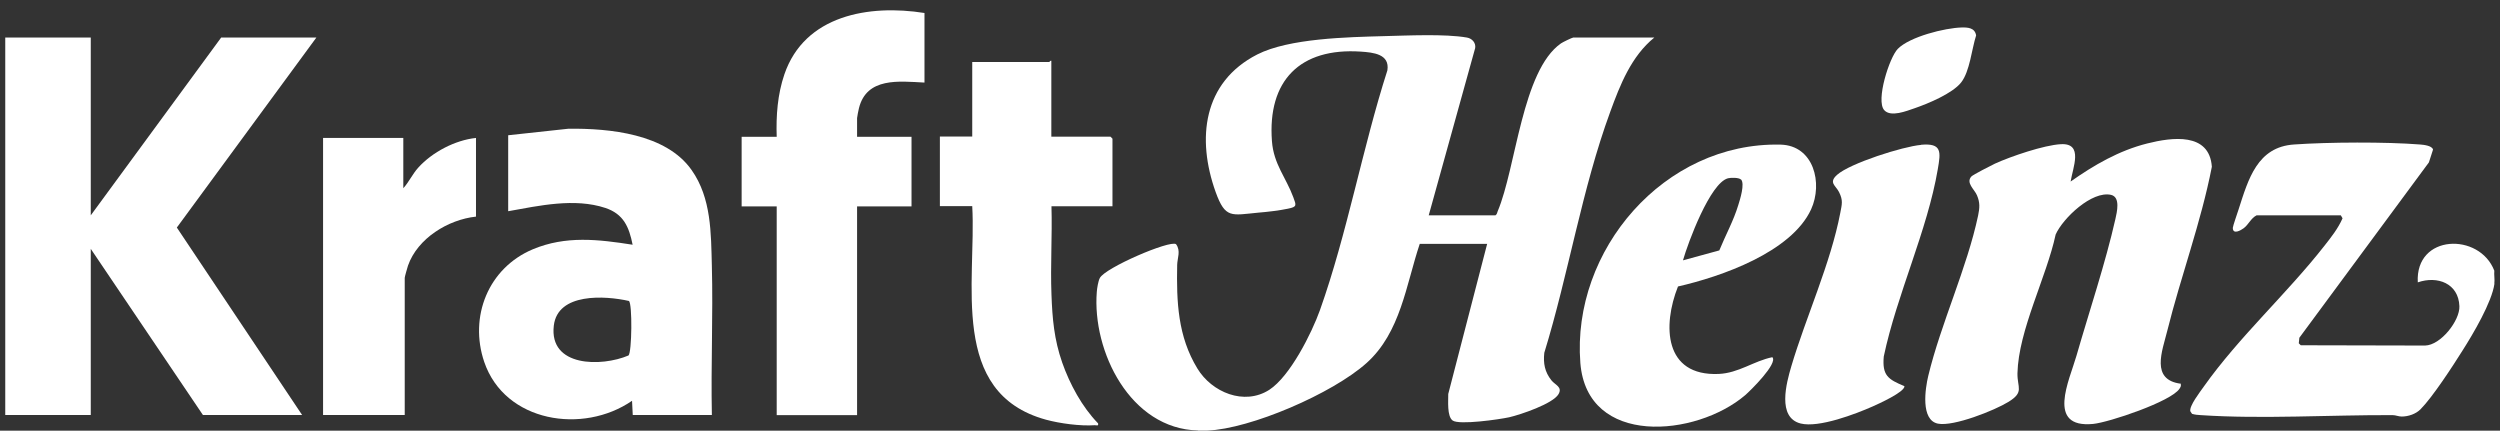
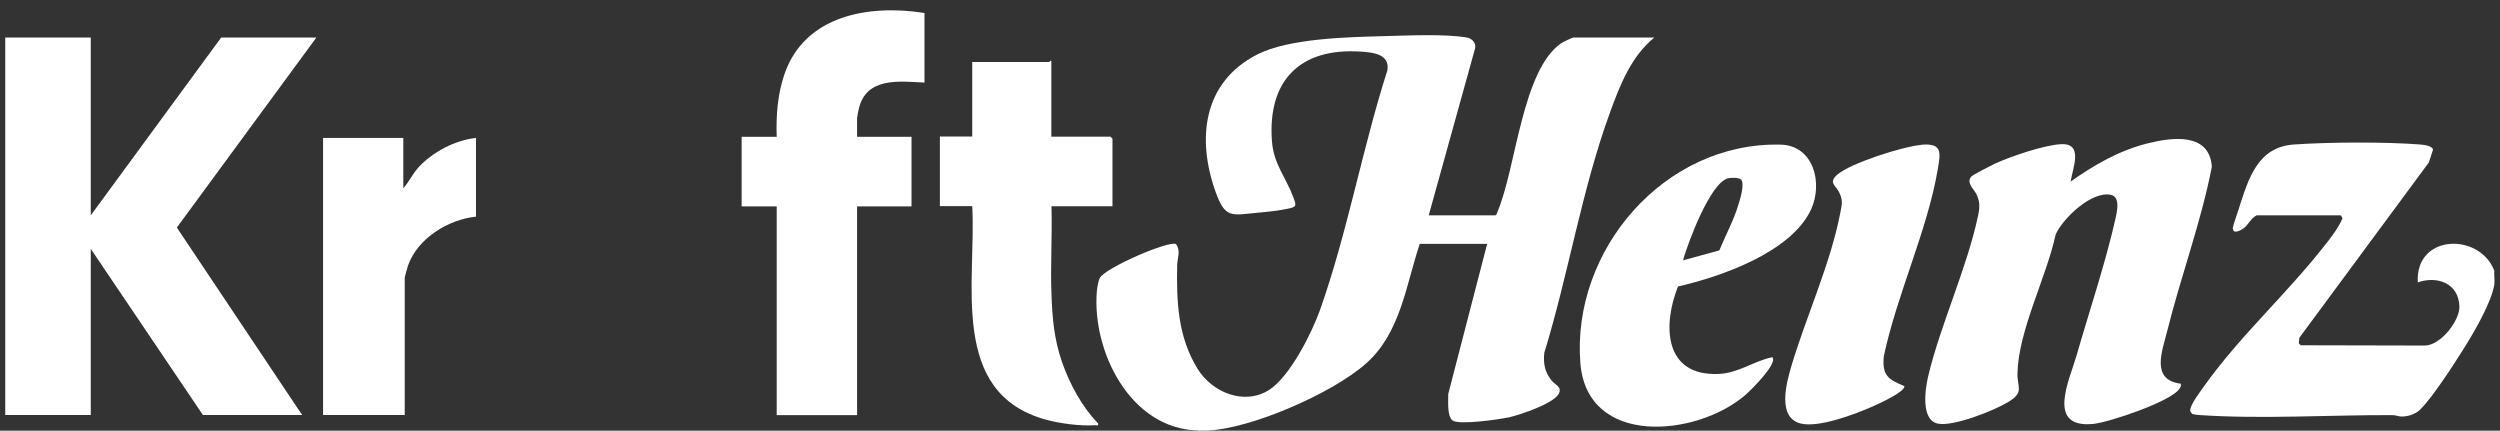
<svg xmlns="http://www.w3.org/2000/svg" width="238" height="41" viewBox="0 0 238 41" fill="none">
  <rect x="0" y="0" width="238" height="41" fill="#333333" stroke="none" />
  <g clip-path="url(#clip0_1_2860)">
    <path d="M114.048 40.98C107.603 40.831 103.967 33.45 104.415 27.786C104.442 27.435 104.55 26.759 104.7 26.475C105.175 25.502 111.361 22.839 111.958 23.244C112.433 23.88 112.081 24.569 112.067 25.218C111.999 28.719 112.121 32.017 113.994 35.086C115.364 37.344 118.444 38.641 120.832 37.114C122.813 35.83 124.875 31.72 125.662 29.517C128.253 22.23 129.705 14.092 132.079 6.698C132.323 5.144 130.736 4.995 129.556 4.914C123.749 4.522 120.655 7.685 121.089 13.444C121.252 15.634 122.433 16.904 123.125 18.783C123.409 19.554 123.491 19.689 122.623 19.865C121.809 20.041 120.642 20.176 119.8 20.243C117.223 20.487 116.653 20.838 115.73 18.283C113.912 13.214 114.509 7.834 119.692 5.184C122.718 3.643 128.321 3.535 131.754 3.44C133.979 3.386 137.561 3.21 139.65 3.575C140.138 3.657 140.518 4.076 140.437 4.576L136.014 20.5H142.364C142.513 20.405 142.526 20.257 142.581 20.108C144.331 15.972 144.901 6.712 148.605 4.13C148.754 4.022 149.676 3.575 149.771 3.575H157.491C155.307 5.346 154.235 8.063 153.299 10.632C150.599 17.986 149.324 26.083 147.017 33.586C146.909 34.586 147.058 35.41 147.696 36.208C148.048 36.654 148.767 36.83 148.374 37.519C147.845 38.439 144.738 39.48 143.68 39.723C142.757 39.926 138.917 40.48 138.293 40.034C137.737 39.628 137.886 38.128 137.873 37.506L141.577 23.217H135.159C133.857 27.11 133.341 31.652 130.098 34.559C126.856 37.465 119.054 40.831 114.916 40.993H114.048V40.98Z" fill="white" />
    <path d="M237.473 27.002C237.229 28.773 235.424 31.815 234.434 33.369C233.511 34.843 231.585 37.803 230.431 38.966C229.984 39.412 229.278 39.655 228.64 39.655C228.342 39.655 228.07 39.52 227.786 39.52C221.884 39.493 215.317 39.912 209.51 39.52C209.225 39.507 208.954 39.48 208.682 39.398L208.519 39.155C208.397 38.655 209.442 37.317 209.781 36.83C213.173 32.045 217.705 27.976 221.3 23.38C221.938 22.568 222.589 21.744 223.01 20.784L222.847 20.5H214.828C214.286 20.77 214.069 21.379 213.594 21.73C213.322 21.933 212.563 22.366 212.563 21.69C212.563 21.541 213.024 20.216 213.119 19.919C214.042 17.053 214.896 13.985 218.397 13.755C221.68 13.525 227.121 13.498 230.377 13.755C230.73 13.782 231.53 13.863 231.625 14.241L231.232 15.458L218.899 32.153L218.844 32.68L219.034 32.869L230.865 32.896C232.358 32.869 234.189 30.517 234.135 29.152C234.054 26.975 232.046 26.232 230.173 26.881C229.916 22.271 236.048 22.109 237.459 25.772C237.419 26.164 237.514 26.624 237.459 27.002H237.473Z" fill="white" />
    <path d="M8.641 3.575V20.5L21.055 3.575H30.118L16.835 21.663L28.761 39.507H19.318L8.641 23.69V39.507H0.5V3.575H8.641Z" fill="white" />
-     <path d="M67.769 39.507H60.238L60.171 38.155C55.503 41.372 48.068 40.209 46.101 34.464C44.636 30.152 46.481 25.515 50.727 23.731C53.862 22.42 56.955 22.785 60.225 23.298C59.886 21.609 59.37 20.378 57.633 19.797C54.689 18.824 51.338 19.581 48.38 20.108V12.876L54.119 12.254C58.027 12.213 63.413 12.727 65.842 16.188C67.728 18.864 67.687 22.19 67.769 25.312C67.891 30.03 67.674 34.762 67.769 39.48V39.507ZM59.831 33.842C60.157 33.572 60.211 28.881 59.872 28.651C57.593 28.138 53.088 27.854 52.722 31.004C52.261 34.951 57.254 34.937 59.831 33.842Z" fill="white" />
    <path d="M207.61 36.573C207.651 36.762 207.583 36.857 207.488 37.006C206.701 38.222 200.786 40.209 199.266 40.358C194.762 40.791 197.014 36.194 197.679 33.869C198.873 29.719 200.447 25.015 201.383 20.865C201.532 20.189 201.885 18.77 200.976 18.553C199.158 18.134 196.39 20.77 195.698 22.325C194.83 26.38 192.157 31.436 192.062 35.532C192.035 36.911 192.727 37.316 191.221 38.249C189.891 39.074 185.97 40.628 184.491 40.331C182.822 39.993 183.284 36.978 183.569 35.789C184.762 30.828 187.272 25.475 188.317 20.514C188.466 19.784 188.507 19.297 188.209 18.594C187.964 18.013 187.123 17.404 187.68 16.796C187.815 16.647 189.593 15.728 189.918 15.579C191.424 14.89 194.599 13.809 196.2 13.727C198.371 13.606 197.326 15.971 197.123 17.283C199.348 15.715 201.722 14.336 204.408 13.66C206.769 13.065 210.338 12.578 210.568 15.877C209.537 21.176 207.624 26.272 206.321 31.504C205.847 33.423 204.707 36.167 207.624 36.532L207.61 36.573Z" fill="white" />
    <path d="M88.011 1.237V7.861C85.596 7.739 82.503 7.333 81.77 10.307C81.73 10.443 81.594 11.159 81.594 11.24V13.024H86.777V19.648H81.594V39.52H73.942V19.648H70.604V13.024H73.942C73.874 11.01 74.023 8.983 74.674 7.077C76.601 1.44 82.734 0.399 88.011 1.237Z" fill="white" />
    <path d="M100.1 13.011H105.717L105.907 13.2V19.635H100.1C100.182 22.433 99.992 25.245 100.1 28.043C100.182 30.341 100.358 32.328 101.118 34.505C101.837 36.56 103.017 38.749 104.537 40.304C104.591 40.588 104.415 40.48 104.225 40.48C102.841 40.575 100.914 40.318 99.571 39.953C90.304 37.411 92.964 26.84 92.557 19.621H89.477V12.998H92.557V5.901H99.897C99.897 5.901 99.992 5.752 100.087 5.779V13.011H100.1Z" fill="white" />
    <path d="M159.744 27.273C158.265 31.004 158.414 35.816 163.61 35.6C165.524 35.519 166.948 34.37 168.726 34.005C169.295 34.586 166.609 37.222 166.134 37.627C161.467 41.602 151.088 42.562 150.45 34.559C149.609 23.826 158.428 13.511 169.512 13.768C172.674 13.849 173.556 17.445 172.416 19.932C170.53 24.015 163.841 26.34 159.744 27.273ZM165.741 17.094C165.537 16.891 164.777 16.904 164.506 16.972C162.796 17.418 160.693 23.123 160.219 24.785L163.678 23.839C164.262 22.406 165.035 21.014 165.483 19.527C165.646 19.013 166.134 17.472 165.741 17.08V17.094Z" fill="white" />
    <path d="M38.395 13.133V17.918C38.937 17.323 39.276 16.553 39.819 15.958C41.149 14.485 43.333 13.336 45.314 13.133V20.622C42.655 20.906 39.751 22.69 38.842 25.286C38.788 25.461 38.53 26.34 38.53 26.448V39.507H30.756V13.133H38.408H38.395Z" fill="white" />
    <path d="M182.89 13.782C184.885 13.606 184.763 14.458 184.478 16.107C183.487 21.947 180.57 28.07 179.335 33.937C179.173 35.749 179.742 36.114 181.303 36.763C181.343 37.317 178.82 38.452 178.304 38.682C176.663 39.412 173.149 40.75 171.425 40.318C169.16 39.75 170.069 36.452 170.53 34.883C171.927 30.166 174.275 25.083 175.197 20.257C175.347 19.446 175.482 19.094 175.075 18.283C174.763 17.661 174.058 17.391 174.885 16.648C176.12 15.539 181.167 13.944 182.877 13.795L182.89 13.782Z" fill="white" />
-     <path d="M186.73 2.616C187.354 2.602 188.005 2.643 188.127 3.373C187.707 4.67 187.53 6.793 186.703 7.847C185.875 8.902 183.528 9.875 182.266 10.307C181.506 10.564 180 11.186 179.376 10.483C178.562 9.564 179.865 5.481 180.665 4.657C181.805 3.494 185.156 2.656 186.757 2.616H186.73Z" fill="white" />
  </g>
  <defs>
    <clipPath id="clip0_1_2860">
      <rect width="237" height="40" fill="white" transform="translate(0.5 0.98)" />
    </clipPath>
  </defs>
</svg>